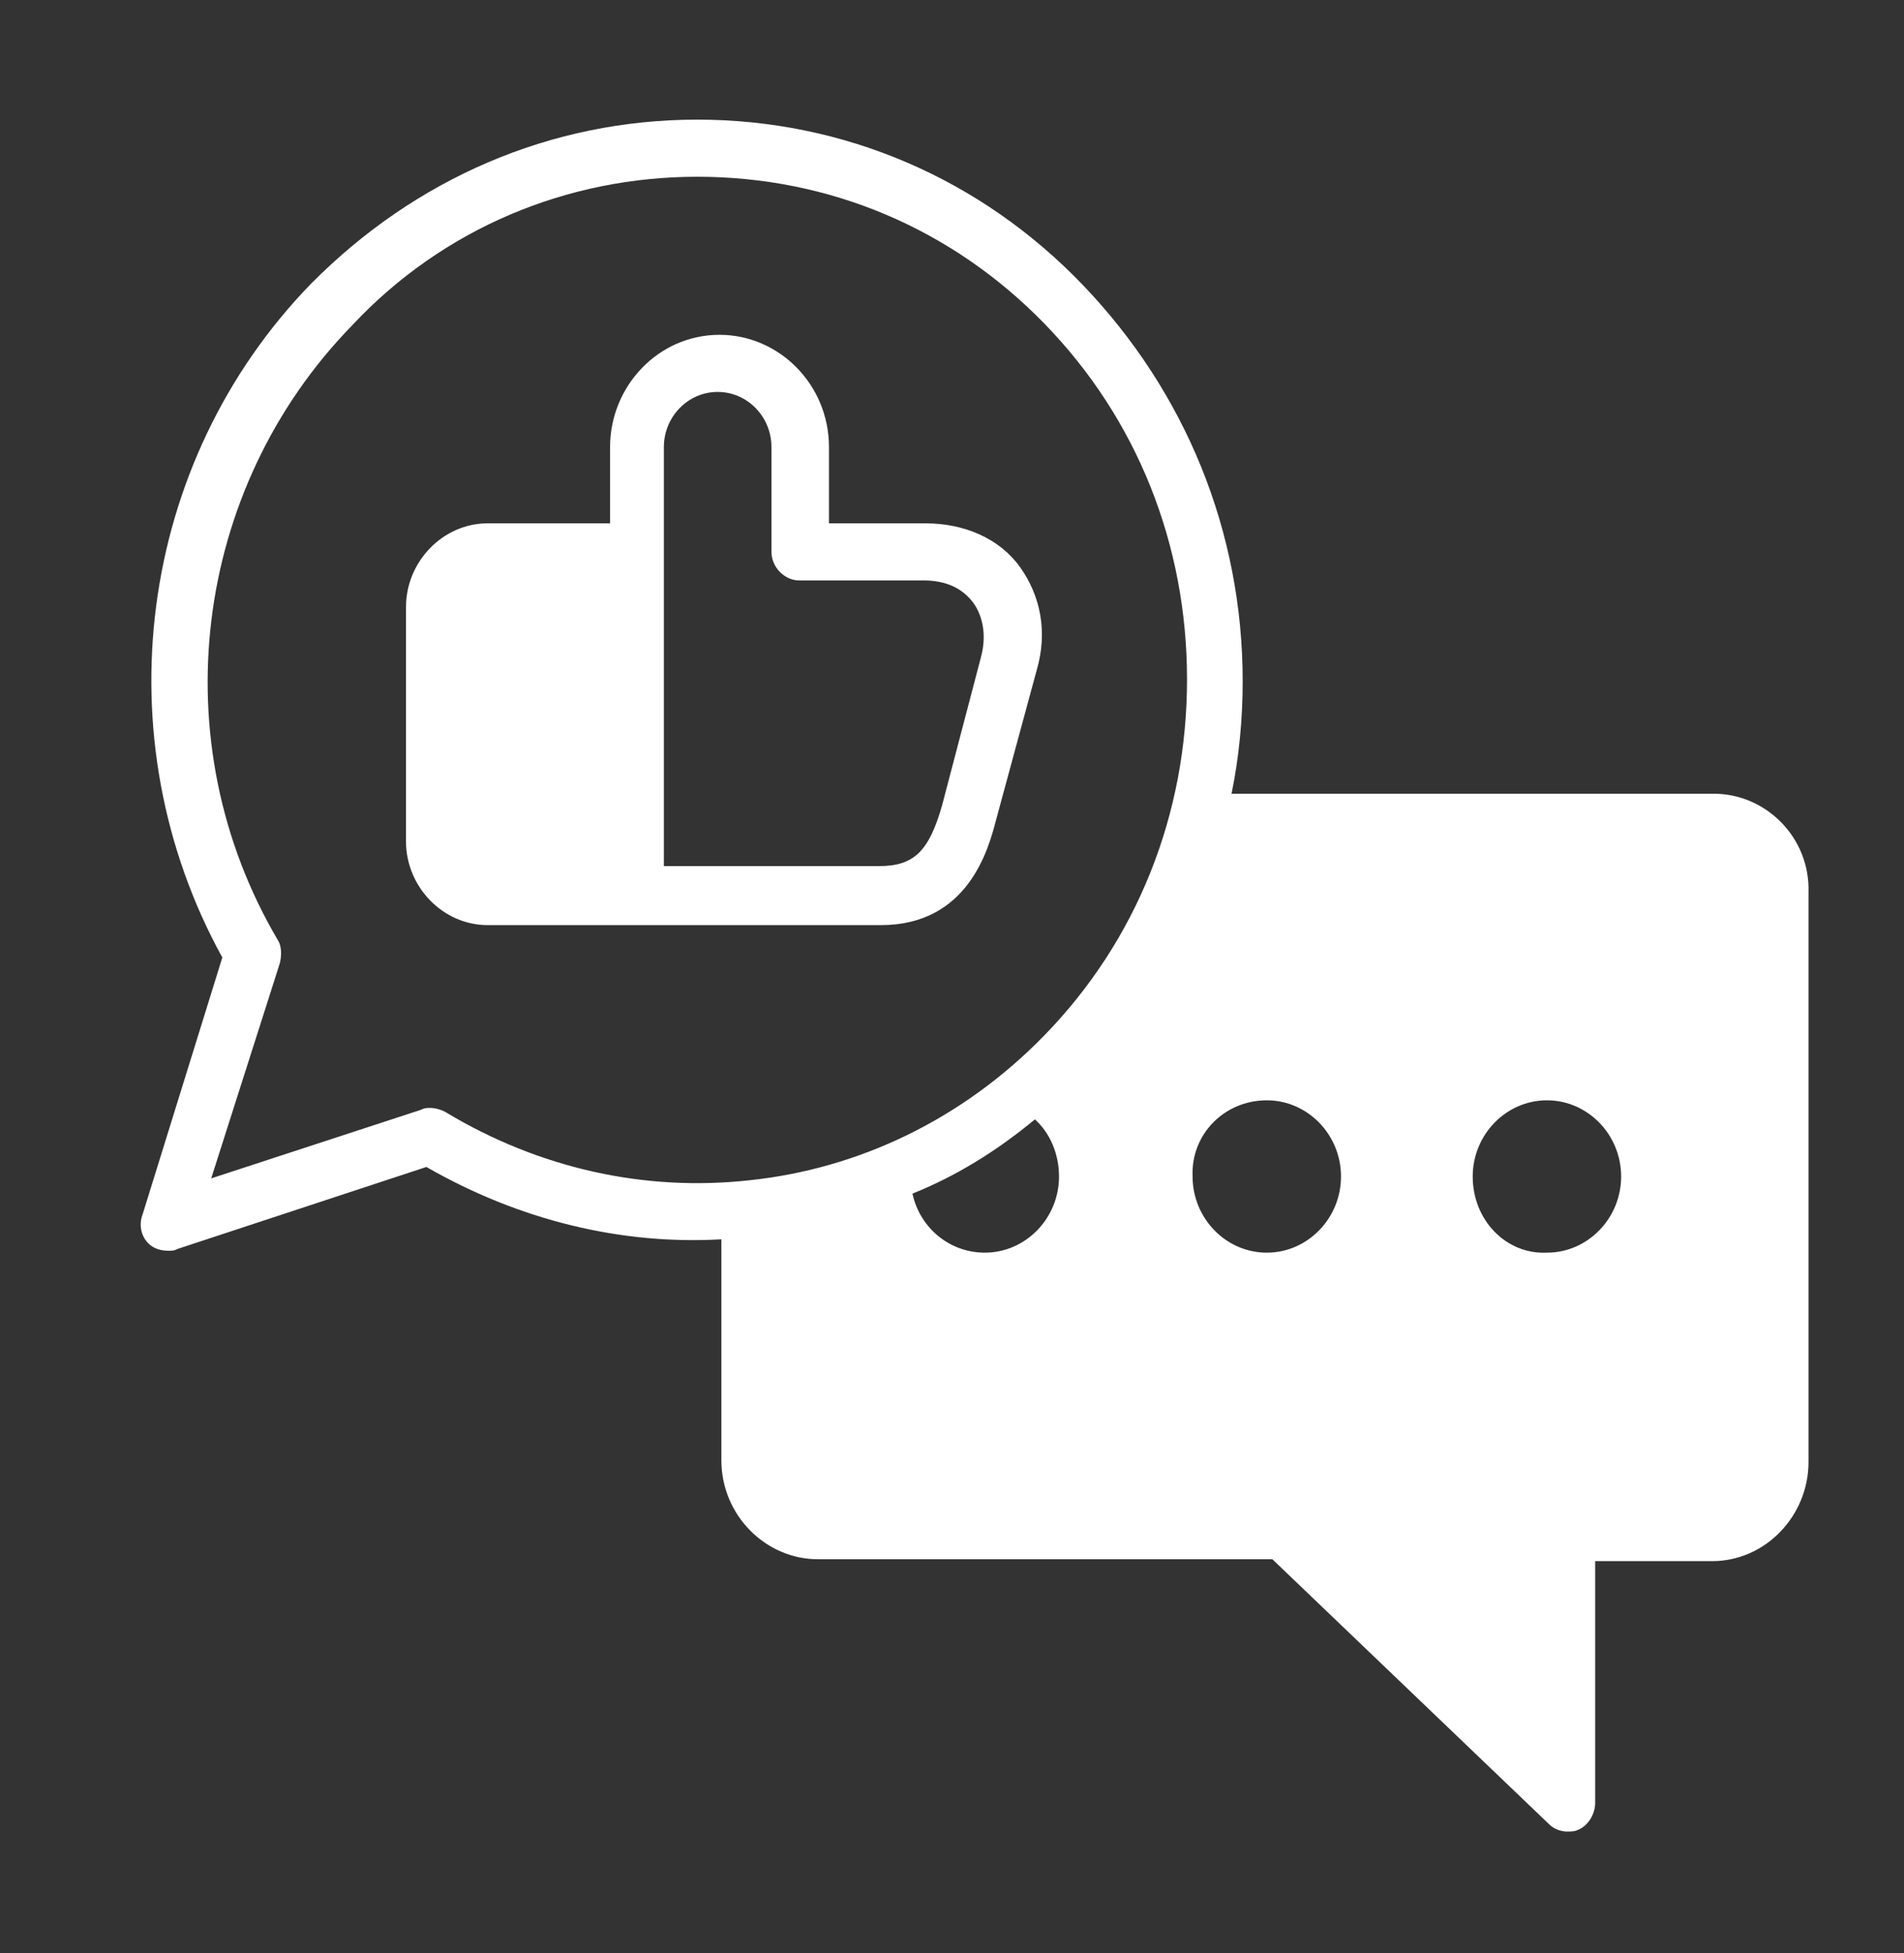
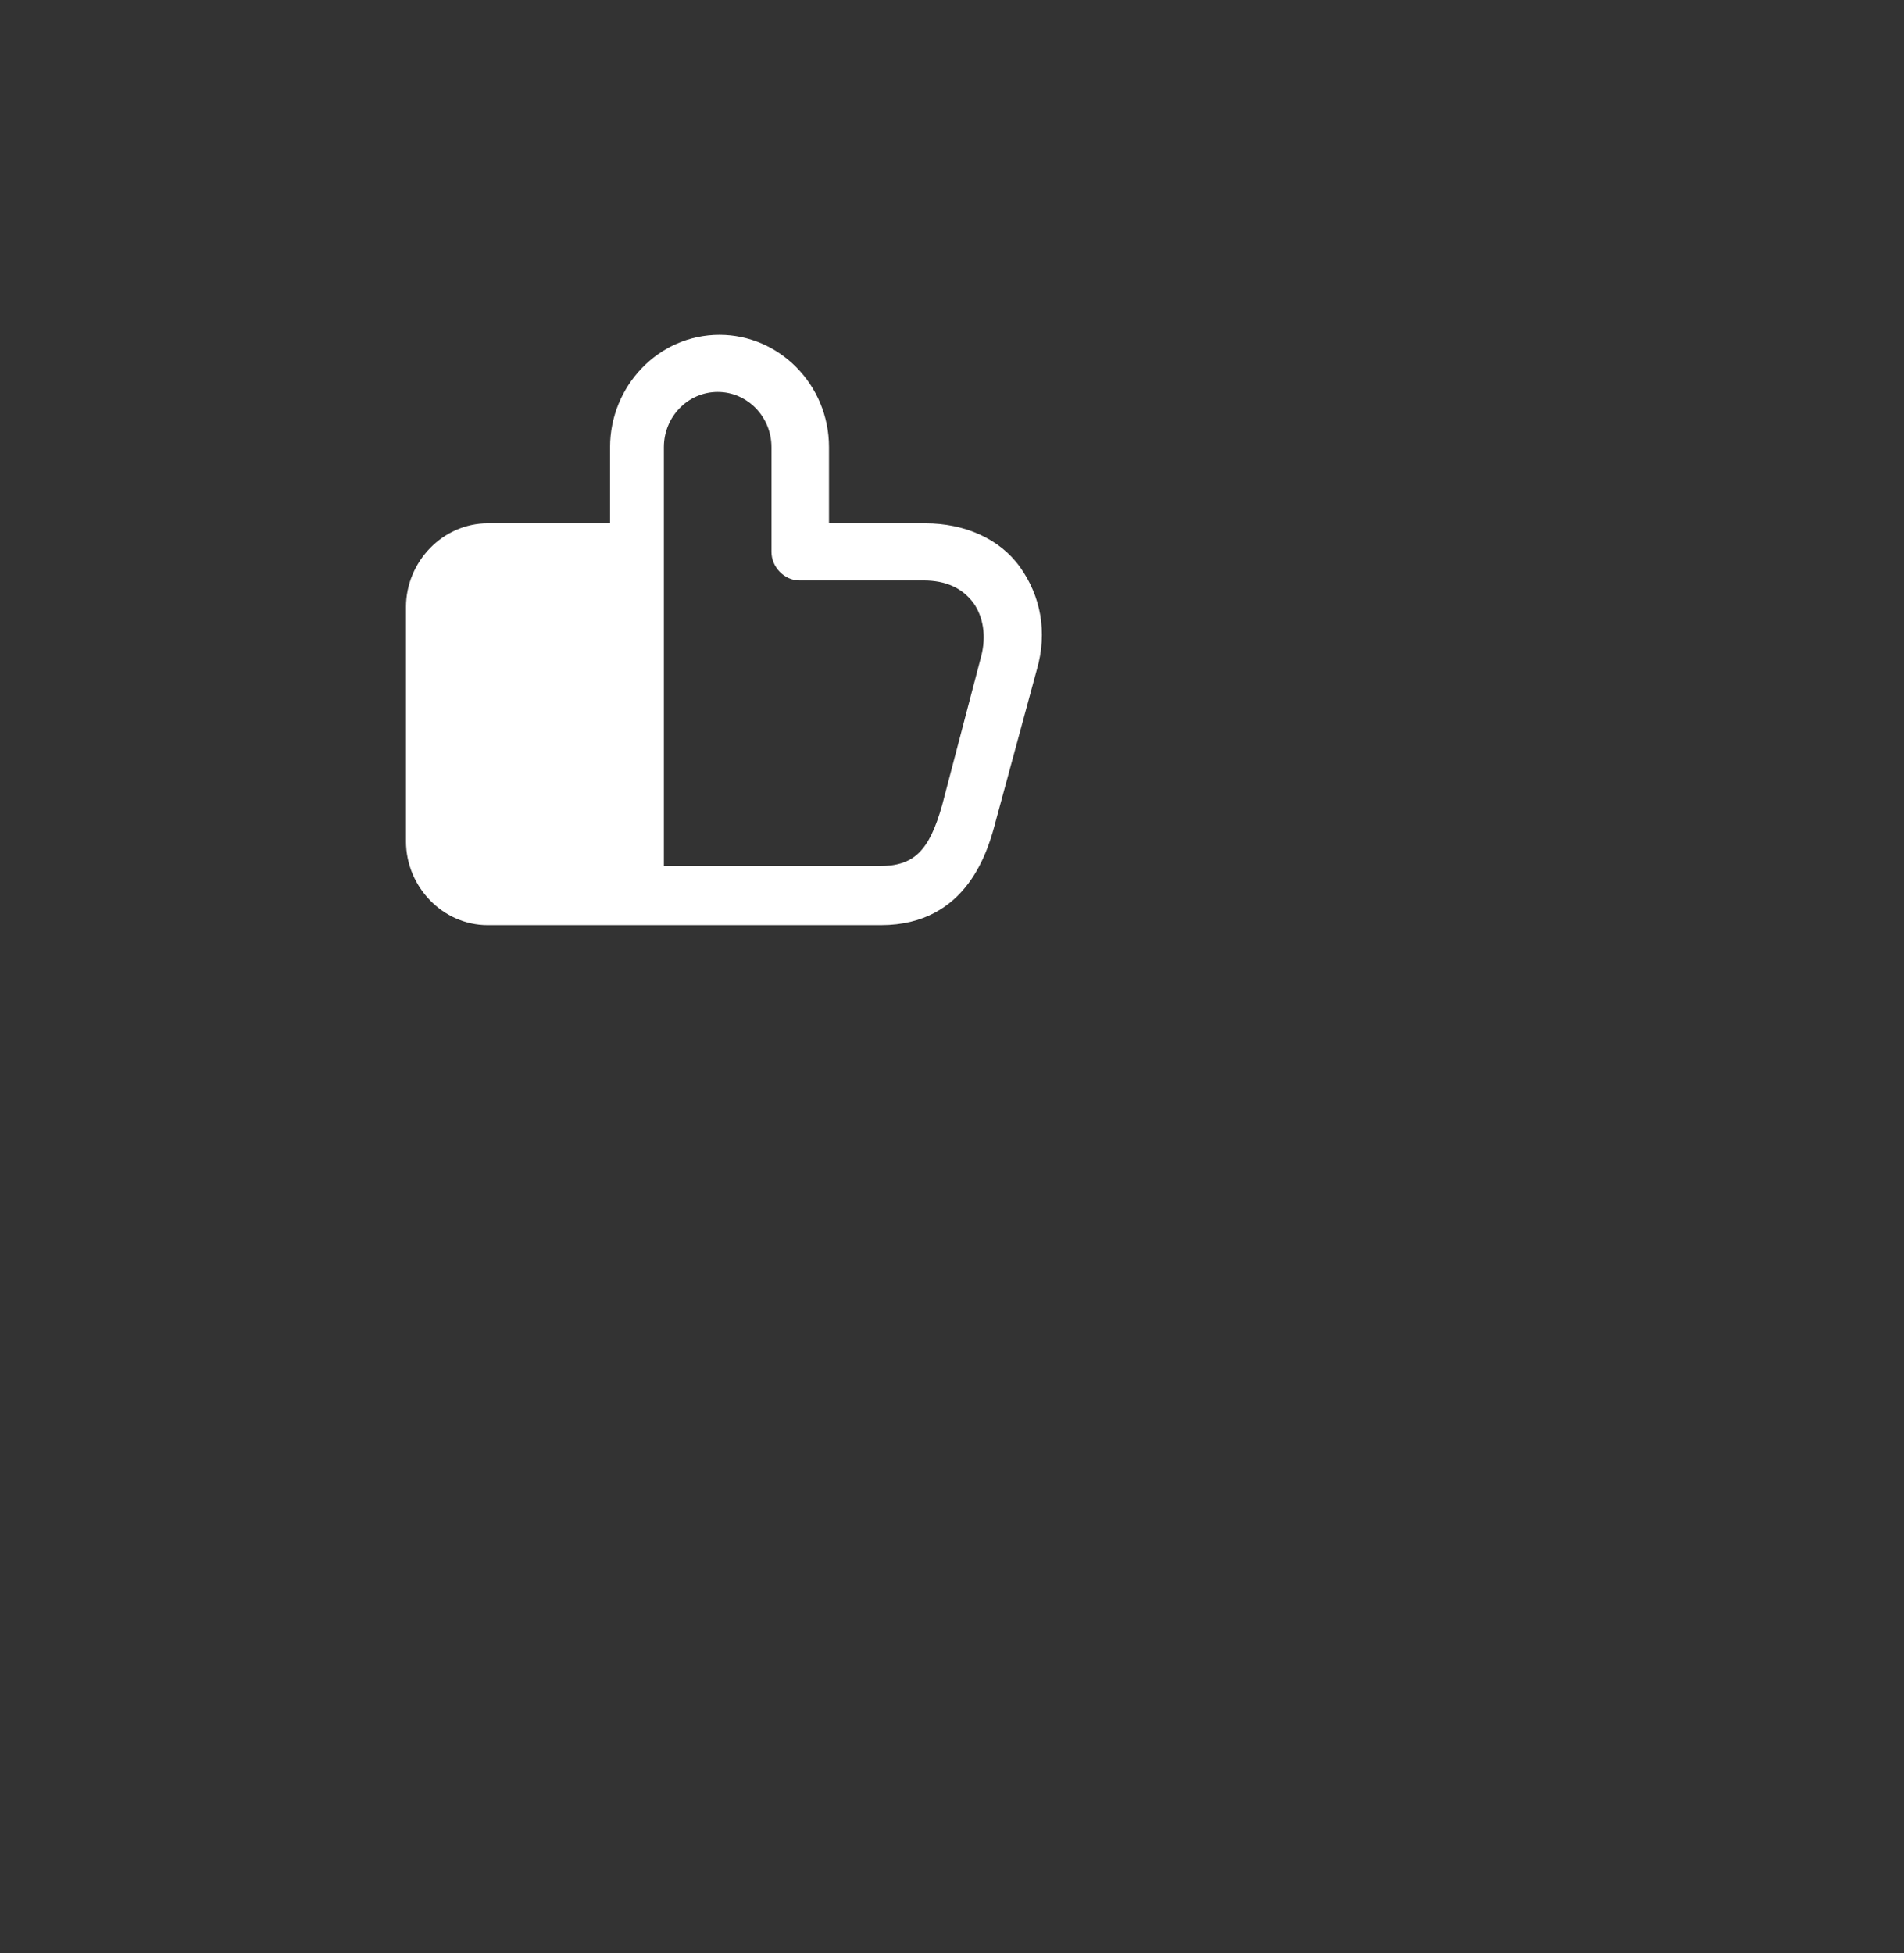
<svg xmlns="http://www.w3.org/2000/svg" width="39" height="40" viewBox="0 0 39 40" fill="none">
  <rect x="0" y="0" width="39" height="40" fill="#333333" stroke="none" />
  <path fill-rule="evenodd" clip-rule="evenodd" d="M20.4 16.802L21.236 13.721C21.464 12.941 21.312 12.2 20.894 11.615C20.476 11.03 19.754 10.718 18.956 10.718H16.98V9.158C16.98 7.871 15.954 6.857 14.738 6.857C13.484 6.857 12.496 7.91 12.496 9.158V10.718H9.988C9.076 10.718 8.316 11.498 8.316 12.434V17.231C8.316 18.167 9.076 18.947 9.988 18.947H18.044C19.83 18.947 20.248 17.387 20.4 16.802ZM13.598 9.158C13.598 8.534 14.092 8.027 14.7 8.027C15.308 8.027 15.802 8.534 15.802 9.158V11.303C15.802 11.615 16.068 11.888 16.372 11.888H18.918C19.374 11.888 19.716 12.044 19.944 12.356C20.134 12.629 20.21 13.019 20.096 13.448L19.298 16.49C19.032 17.426 18.728 17.738 18.006 17.738H13.598V9.158Z" fill="white" />
-   <path fill-rule="evenodd" clip-rule="evenodd" d="M35.106 16.256H25.226C25.378 15.515 25.454 14.735 25.454 13.955C25.454 10.874 24.276 8.027 22.186 5.843C20.096 3.659 17.284 2.45 14.282 2.45C11.28 2.45 8.506 3.659 6.378 5.804C2.806 9.47 2.084 15.125 4.554 19.61L2.92 24.875C2.844 25.07 2.882 25.304 3.034 25.46C3.148 25.577 3.3 25.616 3.452 25.616C3.528 25.616 3.566 25.616 3.642 25.577L8.734 23.9C10.634 24.992 12.724 25.499 14.776 25.382V29.906C14.776 31.037 15.688 31.934 16.752 31.934H26.062L31.724 37.355C31.838 37.472 31.99 37.511 32.104 37.511C32.18 37.511 32.256 37.511 32.332 37.472C32.522 37.394 32.674 37.16 32.674 36.926V31.973H35.068C36.17 31.973 37.044 31.037 37.044 29.945V18.284C37.082 17.153 36.17 16.256 35.106 16.256ZM25.948 22.535C26.784 22.535 27.468 23.237 27.468 24.095C27.468 24.953 26.784 25.655 25.948 25.655C25.112 25.655 24.428 24.953 24.428 24.095C24.39 23.237 25.074 22.535 25.948 22.535ZM30.166 24.095C30.166 23.237 30.85 22.535 31.686 22.535C32.522 22.535 33.206 23.237 33.206 24.095C33.206 24.953 32.522 25.655 31.686 25.655C30.85 25.694 30.166 24.992 30.166 24.095ZM21.198 22.925C21.502 23.198 21.692 23.627 21.692 24.095C21.692 24.953 21.008 25.655 20.172 25.655C19.45 25.655 18.842 25.148 18.69 24.446C19.564 24.095 20.4 23.588 21.198 22.925ZM9.114 22.769C9.038 22.73 8.924 22.691 8.81 22.691C8.734 22.691 8.696 22.691 8.62 22.73L4.326 24.134L5.732 19.727C5.77 19.571 5.77 19.376 5.694 19.259C3.3 15.203 3.946 10.016 7.214 6.662C9.076 4.673 11.622 3.62 14.282 3.62C16.98 3.62 19.488 4.673 21.388 6.623C23.288 8.573 24.314 11.147 24.314 13.916C24.314 16.685 23.288 19.259 21.388 21.209C19.716 22.925 17.588 23.939 15.346 24.173C13.218 24.407 11.052 23.939 9.114 22.769Z" fill="white" />
</svg>